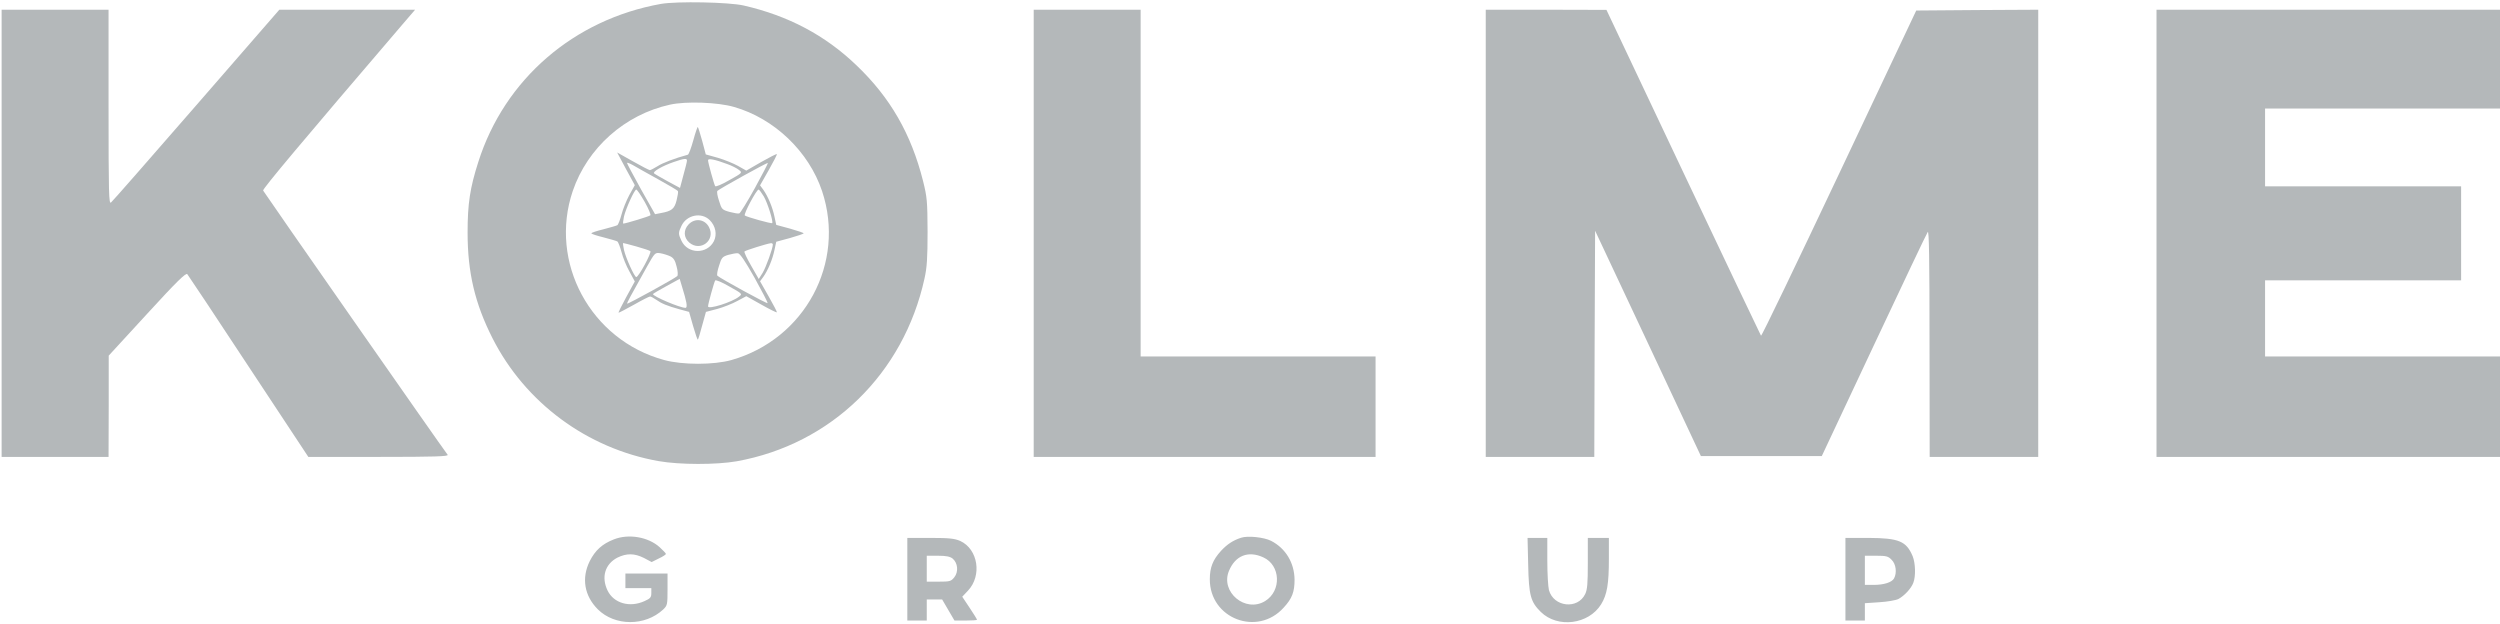
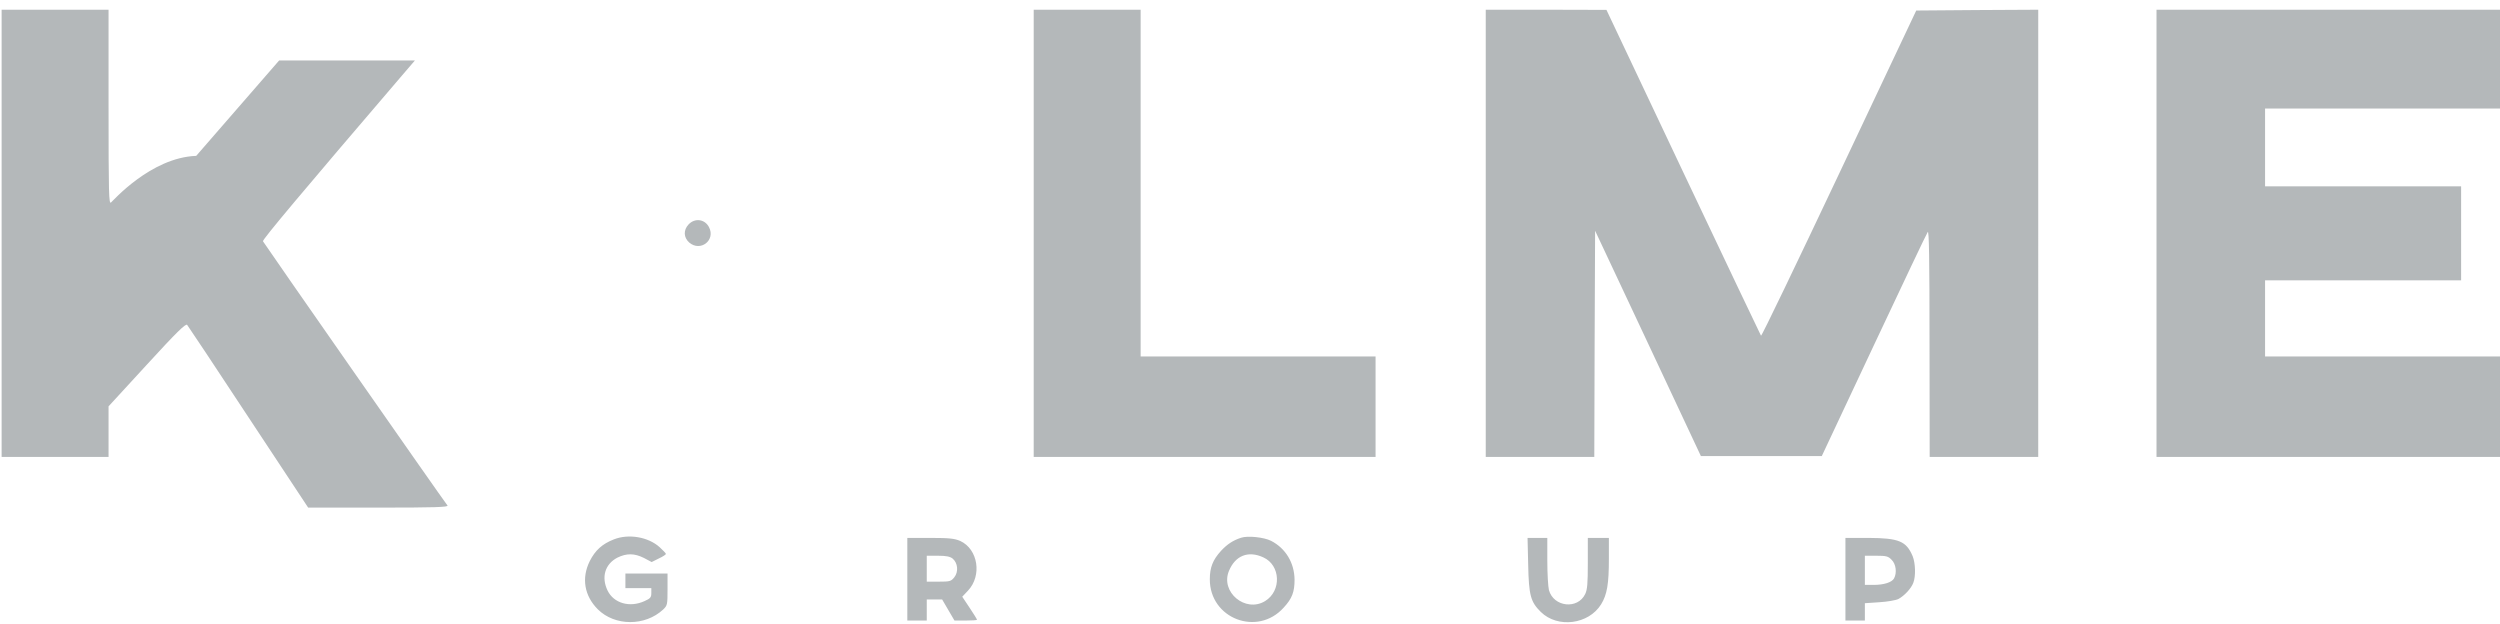
<svg xmlns="http://www.w3.org/2000/svg" version="1.0" width="2057.333" height="513.333" viewBox="0 0 1543 385">
  <g fill="#B4B8BA">
-     <path d="M408 2.4C354.2 12 311.4 48.9 295.2 100c-5.1 15.9-6.6 25.7-6.6 43.5 0 24.7 4.5 43.8 15.4 65.3 20.2 39.8 58.4 68 102.5 75.8 13.1 2.3 35.7 2.3 48.2.1 58.3-10.5 103-54 115.9-112.8 1.5-6.7 1.9-12.5 1.9-28.9-.1-18.9-.3-21.3-2.8-31.3-7.3-29-20.2-51.5-41.2-71.5-19.3-18.5-42-30.5-69.5-36.8-9.1-2.1-41.2-2.7-51-1zM453 66c24.9 7.1 46.2 27.5 54.4 52 14.7 44.2-10.6 91.3-55.9 104.2-10.9 3.1-30.3 3.1-41.6 0-45.4-12.3-71.3-60.3-56.4-104.3 9.1-26.7 32.2-47.2 60-53.3 9.9-2.2 29.5-1.5 39.5 1.4z" />
-     <path d="M427.9 86.6c-1.3 4.7-2.8 8.8-3.4 8.9-7.8 2.1-15.7 5.1-18.7 7.1-2.1 1.3-4.2 2.4-4.7 2.4s-5.3-2.5-10.6-5.5l-9.6-5.4 5.4 10.1 5.5 10.1-3.4 6.1c-1.8 3.4-4 8.8-4.8 12-.9 3.3-2 6.2-2.6 6.6-.5.3-4.3 1.4-8.5 2.5-4.1 1-7.5 2.1-7.5 2.5 0 .4 3.4 1.5 7.5 2.5 4.2 1.1 8 2.2 8.5 2.5.6.4 1.7 3.3 2.6 6.6.8 3.2 3 8.7 4.9 12l3.3 6.1-5.3 9.7c-2.9 5.3-5 9.6-4.7 9.6.4 0 4.7-2.3 9.6-5 4.9-2.8 9.3-5 9.8-5 .6 0 2.2.9 3.8 2 3.4 2.4 6.8 3.8 14.4 5.9l5.9 1.6 2.5 8.8c1.4 4.8 2.7 8.6 2.9 8.3.3-.2 1.5-4.2 2.7-8.8l2.3-8.3 6.9-1.8c3.7-1 9.3-3.2 12.4-4.9l5.6-3 9.3 5.2c5.1 2.9 9.4 5 9.6 4.8.2-.2-2.1-4.6-5-9.7l-5.4-9.5 2-2.7c2.9-4.1 5.7-10.8 6.9-16.6l1.1-5.1 8.5-2.3c4.6-1.3 8.4-2.6 8.4-2.9 0-.3-3.8-1.6-8.4-2.9l-8.5-2.3-1.1-5.1c-1.2-5.8-4-12.5-6.9-16.6l-2-2.7 5.4-9.5c2.9-5.1 5.2-9.6 5-9.8-.3-.2-4.6 2-9.7 4.9l-9.2 5.3-5.1-2.9c-2.7-1.5-8.3-3.8-12.4-5l-7.5-2.1-2.2-8.3c-1.2-4.5-2.5-8.4-2.7-8.6-.2-.3-1.5 3.4-2.8 8.2zM424 99.1c0 .7-1 4.7-2.2 9l-2.1 7.9-7.6-4.1c-4.2-2.3-8-4.5-8.4-4.9-1.1-1 5.1-4.6 12.1-7 6.6-2.3 8.2-2.4 8.2-.9zm24.7 2.1c2.9 1 6.2 2.7 7.4 3.7 2.2 1.7 2.1 1.8-6 6.3-4.4 2.6-8.3 4.2-8.7 3.7-.7-1.2-4.4-14.5-4.4-16 0-1.3 4.3-.5 11.7 2.3zm-42.6 9.4c6.5 3.6 12.1 6.9 12.3 7.3.3.4-.1 2.9-.8 5.7-1.3 5.3-3 6.7-9.7 7.9l-3.6.7-8.7-15.4c-4.7-8.5-8.6-15.8-8.6-16.2 0-.4 1.6.2 3.6 1.3 2 1.2 9 5.1 15.5 8.7zm59.8 5.5c-4.6 8.3-8.9 15.3-9.6 15.6-.6.3-3.3-.2-6-.9-4.6-1.3-4.9-1.6-6.5-6.8-1-3-1.5-5.7-1-6.2 1.3-1.3 30.7-17.6 31.1-17.2.2.2-3.4 7.1-8 15.5zm-68 8.5c2.4 4.2 3.9 7.9 3.5 8.3-.8.7-15.3 5.1-16.7 5.1-.3 0-.1-1.9.4-4.3 1.2-5.1 6.5-16.7 7.6-16.7.5 0 2.8 3.4 5.2 7.6zm73.5-3.4c2.4 4.1 6 15.7 5.2 16.5-.5.5-15.8-3.8-16.9-4.7-.9-.8 7.2-16 8.5-16 .4 0 1.8 1.9 3.2 4.2zM438 135.8c3.7 3.7 4.7 8.9 2.6 13.1-4.2 8.1-16.1 8-20-.3-2-4.2-2-5 0-9.2 3.2-6.8 12.3-8.6 17.4-3.6zm-45.3 16.3c4.3 1.2 8.2 2.5 8.7 2.9.9.9-7.2 16-8.7 16-1.1 0-6.4-11.6-7.6-16.8-.5-2.3-.7-4.2-.5-4.2.2 0 3.9.9 8.1 2.1zm84.3-1.2c0 2.3-4.2 14-6.3 17.5l-2.4 3.8-4.7-8.2c-2.6-4.5-4.5-8.5-4.1-8.8.7-.7 14.1-4.9 16.3-5.1.6-.1 1.2.3 1.2.8zm-63.3 7.3c2 1 3 2.5 3.9 6.3.8 2.9.9 5.4.4 5.9-1.4 1.4-30.5 17.4-30.9 17-.3-.3 1.5-3.7 12.2-22.8 4.9-8.7 5-8.8 8.3-8.3 1.8.3 4.6 1.2 6.1 1.9zm52 13.2c4.6 8.3 8.2 15.3 8.1 15.7-.3.6-29.3-15.3-31-16.9-.5-.5 0-3.2 1-6.2 1.5-5 2.1-5.6 5.7-6.7 2.2-.6 4.8-1.1 5.9-1 1.3.1 4.4 4.7 10.3 15.1zm-42.1 15.3c.4 2.2.2 3.3-.5 3.3-3.5 0-20.1-7.1-20.1-8.5 0-.2 3.7-2.4 8.3-4.9l8.2-4.5 1.7 5.7c1 3.1 2.1 7.2 2.4 8.9zm32.5-3.6c-4.2 3.4-19.1 8.1-19.1 6 0-1.5 3.7-14.8 4.4-16 .4-.5 4.3 1.1 8.7 3.7 8.1 4.5 8.2 4.6 6 6.3z" />
-     <path d="M425 138.5c-3.3 3.5-3.1 8.1.4 11.2 6.9 5.9 16.4-1.4 12.2-9.5-2.6-5-8.7-5.8-12.6-1.7zM1 144v138h66l.1-31.3v-31.2l23.7-25.8c18.4-20.1 23.9-25.4 24.8-24.5.6.7 17.7 26.4 37.9 57.1l36.8 55.7h43.5c34.6 0 43.2-.3 42.5-1.3-2.9-3.6-113.5-162.1-113.9-163.1-.4-1 24-30.1 85.9-102.4l7.9-9.2h-83.8l-51.2 58.9C93.1 97.2 69.4 124.3 68.5 125c-1.3 1.1-1.5-5.2-1.5-58.9V6H1v138zM638 144v138h211v-62H704V6h-66v138zM917 144v138h67l.2-69.8.3-69.8 32.7 69.6 32.6 69.5h74.6l32.1-68.3c17.7-37.6 32.6-69.1 33.3-70 .8-1.3 1.1 16.1 1.1 68.5l.1 70.3h67V6l-37.6.2-37.7.3-47.6 100.7c-26.2 55.4-47.8 100.4-48.2 100-.3-.4-21.9-45.8-48-100.9L991.5 6.1 954.3 6H917v138zM1331 144v138h212v-62h-145v-47h121v-58h-121V67h145V6h-212v138zM378.9 332.9c-7.2 2.8-11.5 6.7-14.9 13.4-5.2 10.5-3.4 21.4 5 29.8 10.5 10.4 29.1 10.5 40.3.1 2.6-2.5 2.7-3 2.7-12.4V354h-26v9h16v3c0 2.7-.6 3.4-4.2 5-9.2 4.2-19 1.3-22.8-6.5-4-8.3-1.6-16.3 6-20.3 5.7-2.8 10.5-2.8 16.5.2l4.7 2.5 4.4-2.2c2.4-1.1 4.4-2.4 4.4-2.8 0-.4-1.8-2.3-3.9-4.2-7-6.3-19.1-8.4-28.2-4.8zM766 331.9c-5 1.6-8.7 4.1-12.4 8.1-5.1 5.6-6.9 10.3-6.9 17.5-.1 24.3 29.4 35.6 45.6 17.5 5.2-5.6 6.7-9.7 6.7-17.2-.1-10.4-5.5-19.4-14.5-24-4.3-2.2-14.4-3.3-18.5-1.9zm13.7 12.1c10.7 4.8 11.4 20.7 1.1 27-12.1 7.4-27.7-5.6-22.3-18.6 3.9-9.5 11.9-12.7 21.2-8.4zM560 357.5V383h12v-13h9.5l3.8 6.5 3.8 6.5h6.9c3.9 0 7-.2 7-.5s-2-3.6-4.5-7.3l-4.6-6.9 3.5-3.7c8.8-9.3 6.3-25.6-4.7-30.7-3.5-1.5-6.6-1.9-18.4-1.9H560v25.5zm27.9-12.8c3.3 2.7 3.8 8.2 1.1 11.6-2 2.5-2.7 2.7-9.6 2.7H572v-16h6.9c5.1 0 7.4.5 9 1.7zM943.2 348.7c.4 18.8 1.5 22.8 7.8 29 10.4 10.2 29.5 7.7 37.2-4.7 3.7-6 4.8-12.6 4.8-28.1V332h-13v15.6c0 12.4-.3 16.3-1.6 19-4.6 9.7-19.5 8.1-22.4-2.4-.5-2-1-10.1-1-18V332h-12.2l.4 16.7zM1139 357.5V383h12v-10.7l8.9-.6c4.9-.3 10.2-1.2 11.8-2 3.7-2 7.9-6.5 9.2-10 1.6-4.1 1.3-12.2-.4-16.4-3.9-9.3-8.5-11.2-27.2-11.3H1139v25.5zm28.5-12c2.7 2.6 3.4 8 1.5 11.5-1.3 2.4-6.2 4-12.6 4h-5.4v-18h7c6.2 0 7.4.3 9.5 2.5z" />
+     <path d="M425 138.5c-3.3 3.5-3.1 8.1.4 11.2 6.9 5.9 16.4-1.4 12.2-9.5-2.6-5-8.7-5.8-12.6-1.7zM1 144v138h66v-31.2l23.7-25.8c18.4-20.1 23.9-25.4 24.8-24.5.6.7 17.7 26.4 37.9 57.1l36.8 55.7h43.5c34.6 0 43.2-.3 42.5-1.3-2.9-3.6-113.5-162.1-113.9-163.1-.4-1 24-30.1 85.9-102.4l7.9-9.2h-83.8l-51.2 58.9C93.1 97.2 69.4 124.3 68.5 125c-1.3 1.1-1.5-5.2-1.5-58.9V6H1v138zM638 144v138h211v-62H704V6h-66v138zM917 144v138h67l.2-69.8.3-69.8 32.7 69.6 32.6 69.5h74.6l32.1-68.3c17.7-37.6 32.6-69.1 33.3-70 .8-1.3 1.1 16.1 1.1 68.5l.1 70.3h67V6l-37.6.2-37.7.3-47.6 100.7c-26.2 55.4-47.8 100.4-48.2 100-.3-.4-21.9-45.8-48-100.9L991.5 6.1 954.3 6H917v138zM1331 144v138h212v-62h-145v-47h121v-58h-121V67h145V6h-212v138zM378.9 332.9c-7.2 2.8-11.5 6.7-14.9 13.4-5.2 10.5-3.4 21.4 5 29.8 10.5 10.4 29.1 10.5 40.3.1 2.6-2.5 2.7-3 2.7-12.4V354h-26v9h16v3c0 2.7-.6 3.4-4.2 5-9.2 4.2-19 1.3-22.8-6.5-4-8.3-1.6-16.3 6-20.3 5.7-2.8 10.5-2.8 16.5.2l4.7 2.5 4.4-2.2c2.4-1.1 4.4-2.4 4.4-2.8 0-.4-1.8-2.3-3.9-4.2-7-6.3-19.1-8.4-28.2-4.8zM766 331.9c-5 1.6-8.7 4.1-12.4 8.1-5.1 5.6-6.9 10.3-6.9 17.5-.1 24.3 29.4 35.6 45.6 17.5 5.2-5.6 6.7-9.7 6.7-17.2-.1-10.4-5.5-19.4-14.5-24-4.3-2.2-14.4-3.3-18.5-1.9zm13.7 12.1c10.7 4.8 11.4 20.7 1.1 27-12.1 7.4-27.7-5.6-22.3-18.6 3.9-9.5 11.9-12.7 21.2-8.4zM560 357.5V383h12v-13h9.5l3.8 6.5 3.8 6.5h6.9c3.9 0 7-.2 7-.5s-2-3.6-4.5-7.3l-4.6-6.9 3.5-3.7c8.8-9.3 6.3-25.6-4.7-30.7-3.5-1.5-6.6-1.9-18.4-1.9H560v25.5zm27.9-12.8c3.3 2.7 3.8 8.2 1.1 11.6-2 2.5-2.7 2.7-9.6 2.7H572v-16h6.9c5.1 0 7.4.5 9 1.7zM943.2 348.7c.4 18.8 1.5 22.8 7.8 29 10.4 10.2 29.5 7.7 37.2-4.7 3.7-6 4.8-12.6 4.8-28.1V332h-13v15.6c0 12.4-.3 16.3-1.6 19-4.6 9.7-19.5 8.1-22.4-2.4-.5-2-1-10.1-1-18V332h-12.2l.4 16.7zM1139 357.5V383h12v-10.7l8.9-.6c4.9-.3 10.2-1.2 11.8-2 3.7-2 7.9-6.5 9.2-10 1.6-4.1 1.3-12.2-.4-16.4-3.9-9.3-8.5-11.2-27.2-11.3H1139v25.5zm28.5-12c2.7 2.6 3.4 8 1.5 11.5-1.3 2.4-6.2 4-12.6 4h-5.4v-18h7c6.2 0 7.4.3 9.5 2.5z" />
  </g>
</svg>